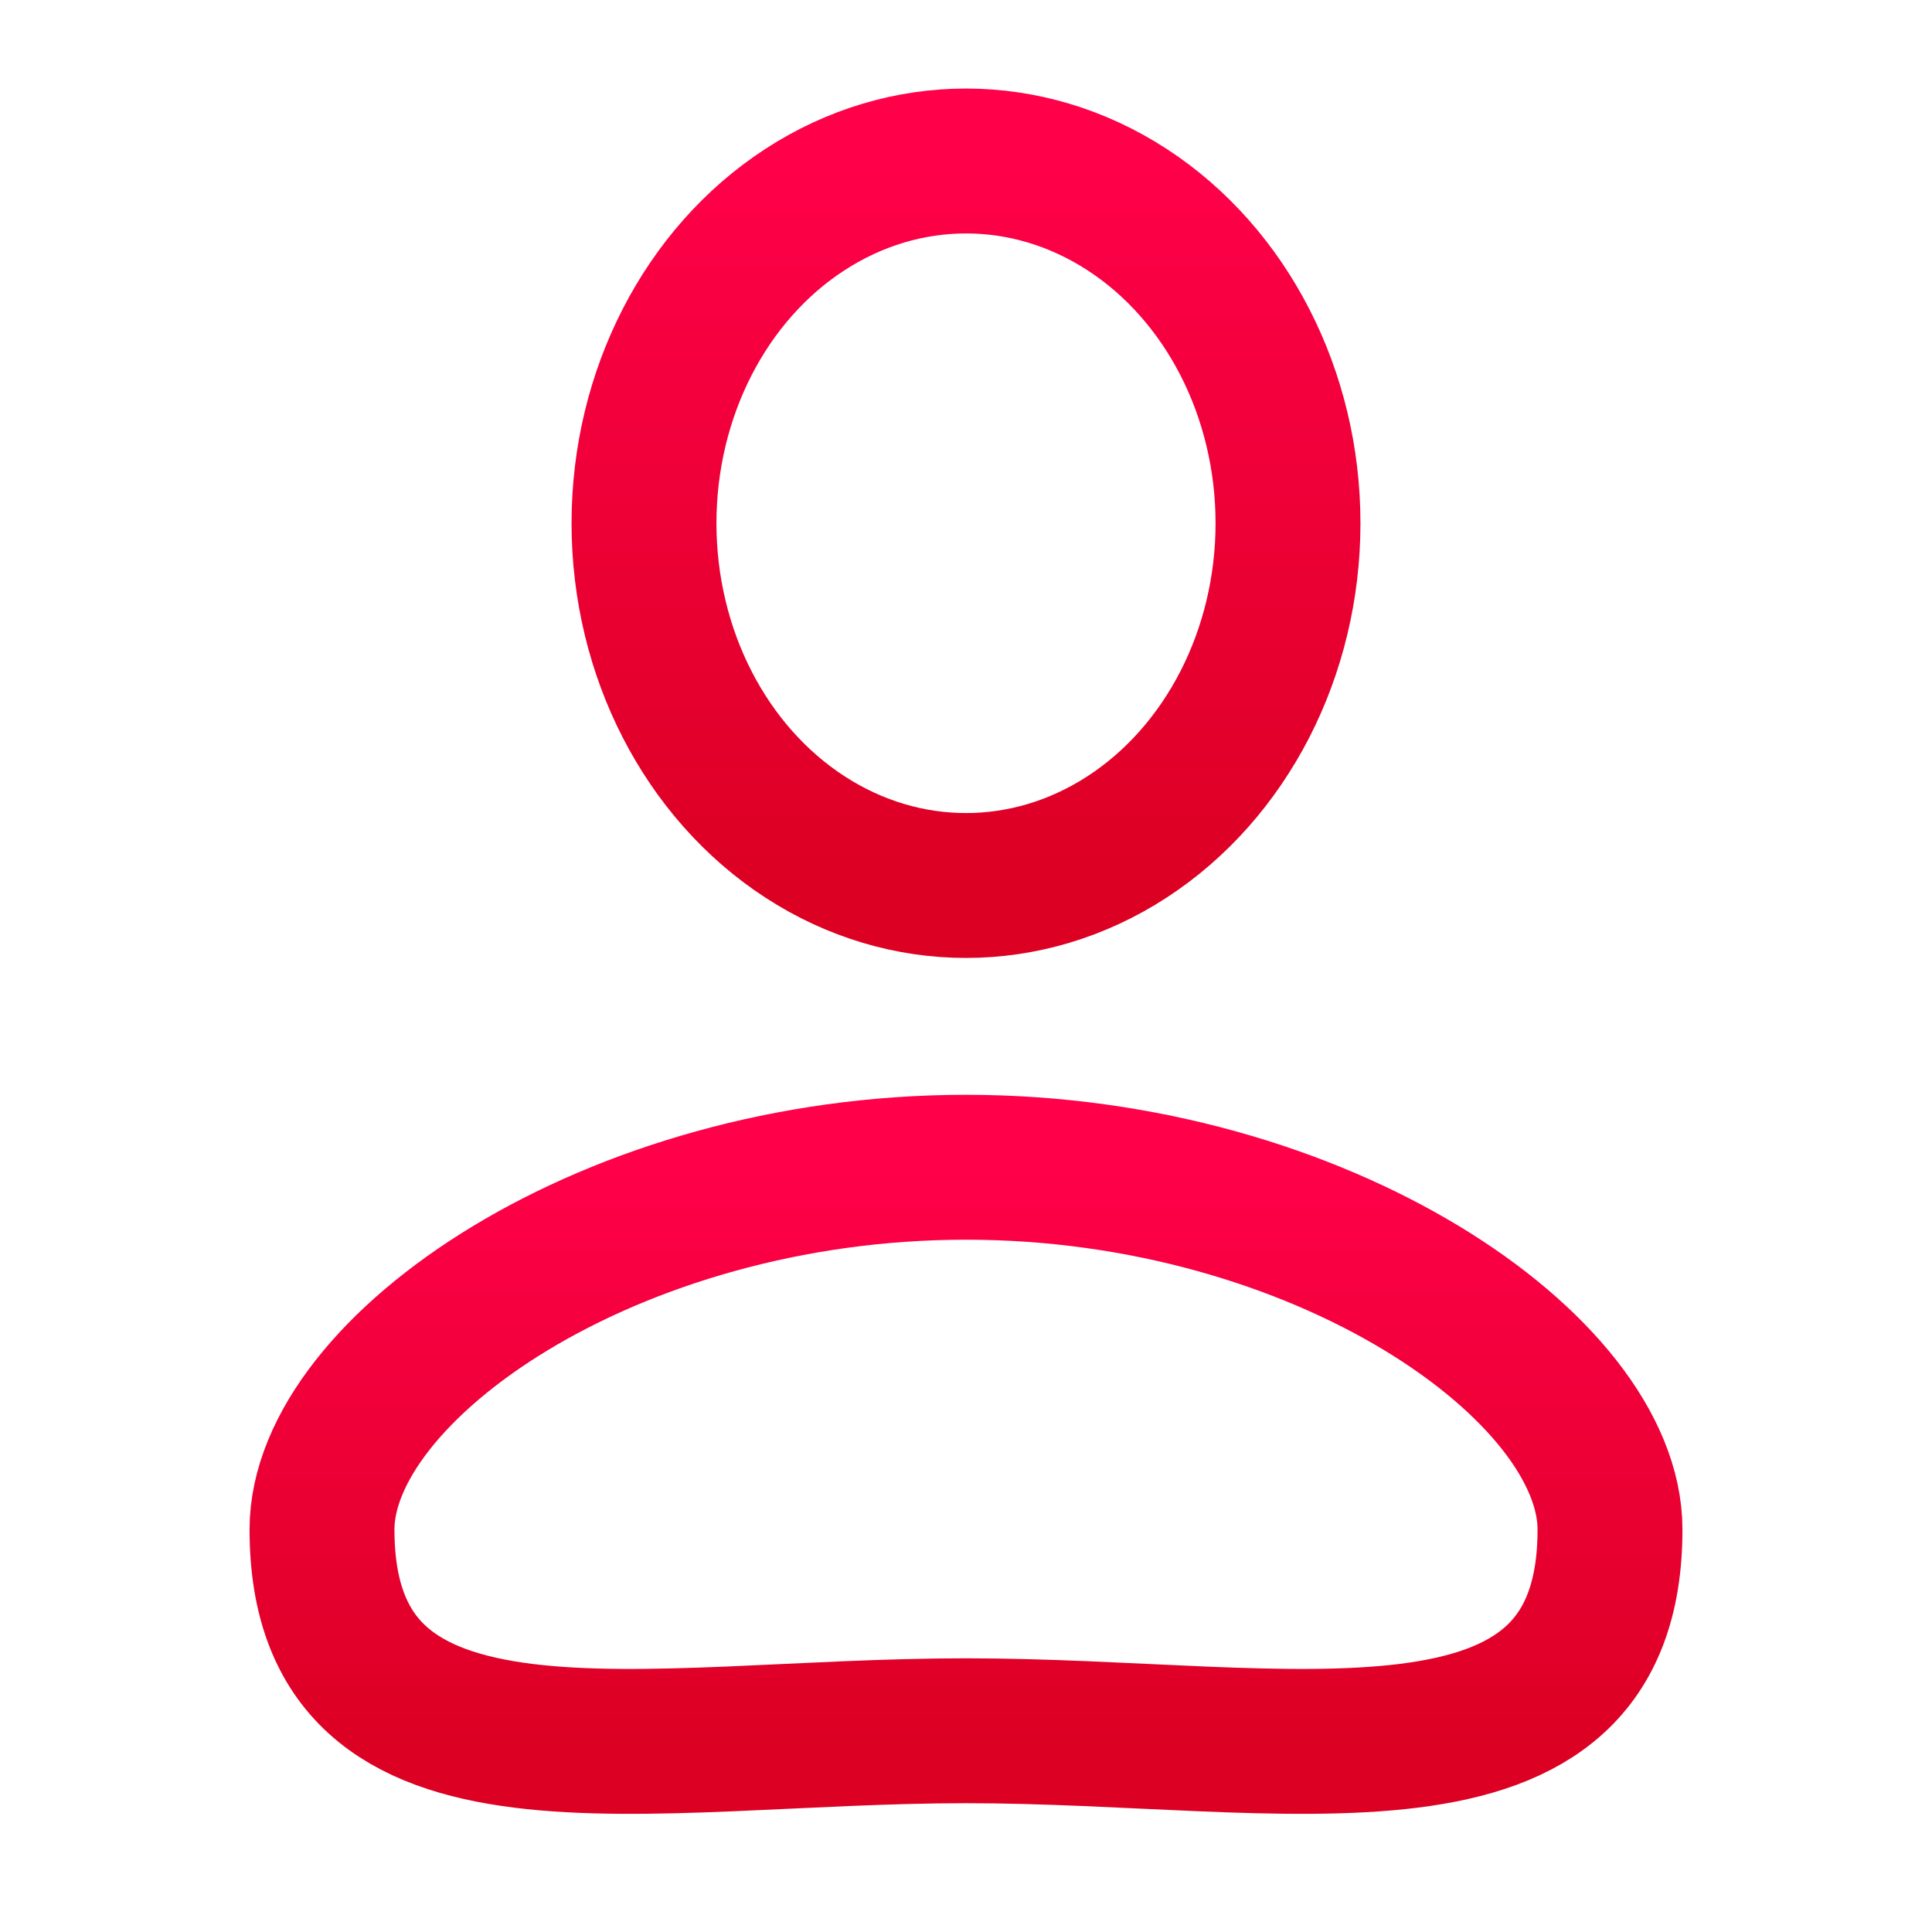
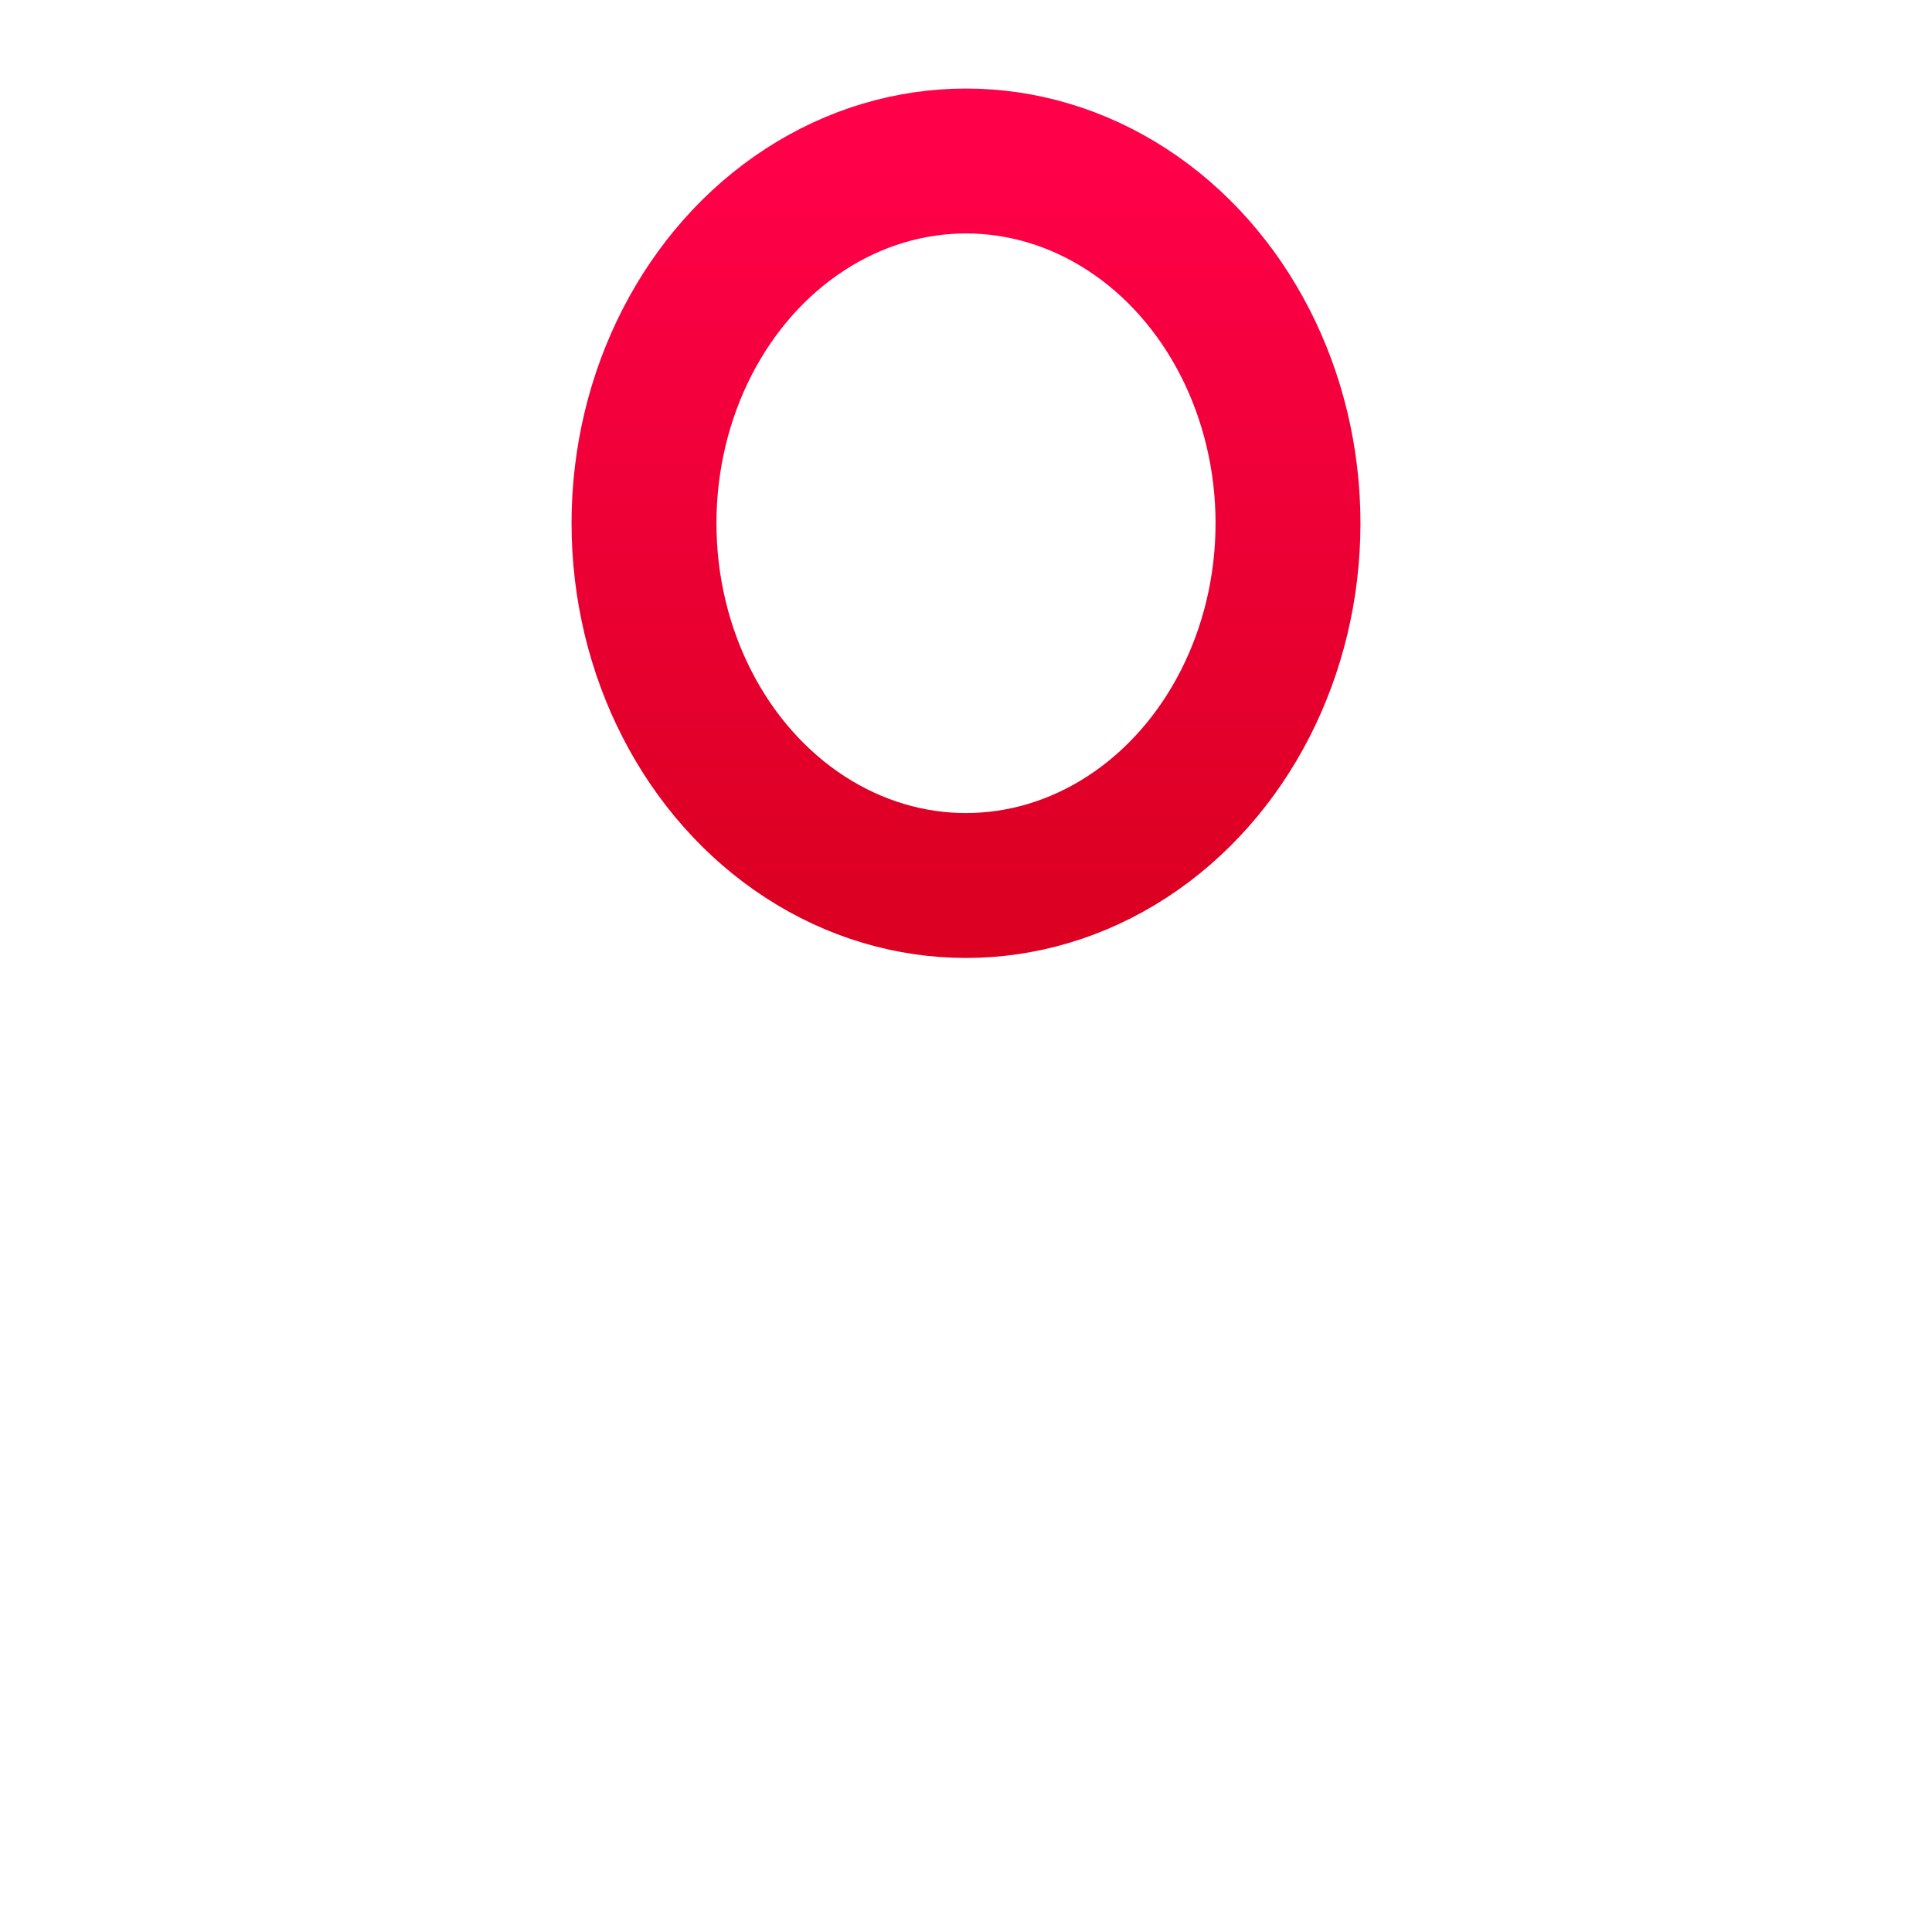
<svg xmlns="http://www.w3.org/2000/svg" width="24" height="24" fill="none">
  <ellipse cx="12" cy="6.5" rx="4" ry="4.5" stroke="url(#paint0_linear)" stroke-width="1.8" />
-   <path d="M20 19c0 3.5-4 2.5-8 2.5s-8 1-8-2.5c0-2 3.582-4.5 8-4.5s8 2.5 8 4.5z" stroke="url(#paint1_linear)" stroke-width="1.8" />
  <defs>
    <linearGradient id="paint0_linear" x1="13.462" y1="11.015" x2="13.462" y2="2.015" gradientUnits="userSpaceOnUse">
      <stop stop-color="#DC0023" />
      <stop offset="1" stop-color="#FF0049" />
    </linearGradient>
    <linearGradient id="paint1_linear" x1="14.924" y1="21.644" x2="14.924" y2="14.512" gradientUnits="userSpaceOnUse">
      <stop stop-color="#DC0023" />
      <stop offset="1" stop-color="#FF0049" />
    </linearGradient>
  </defs>
</svg>